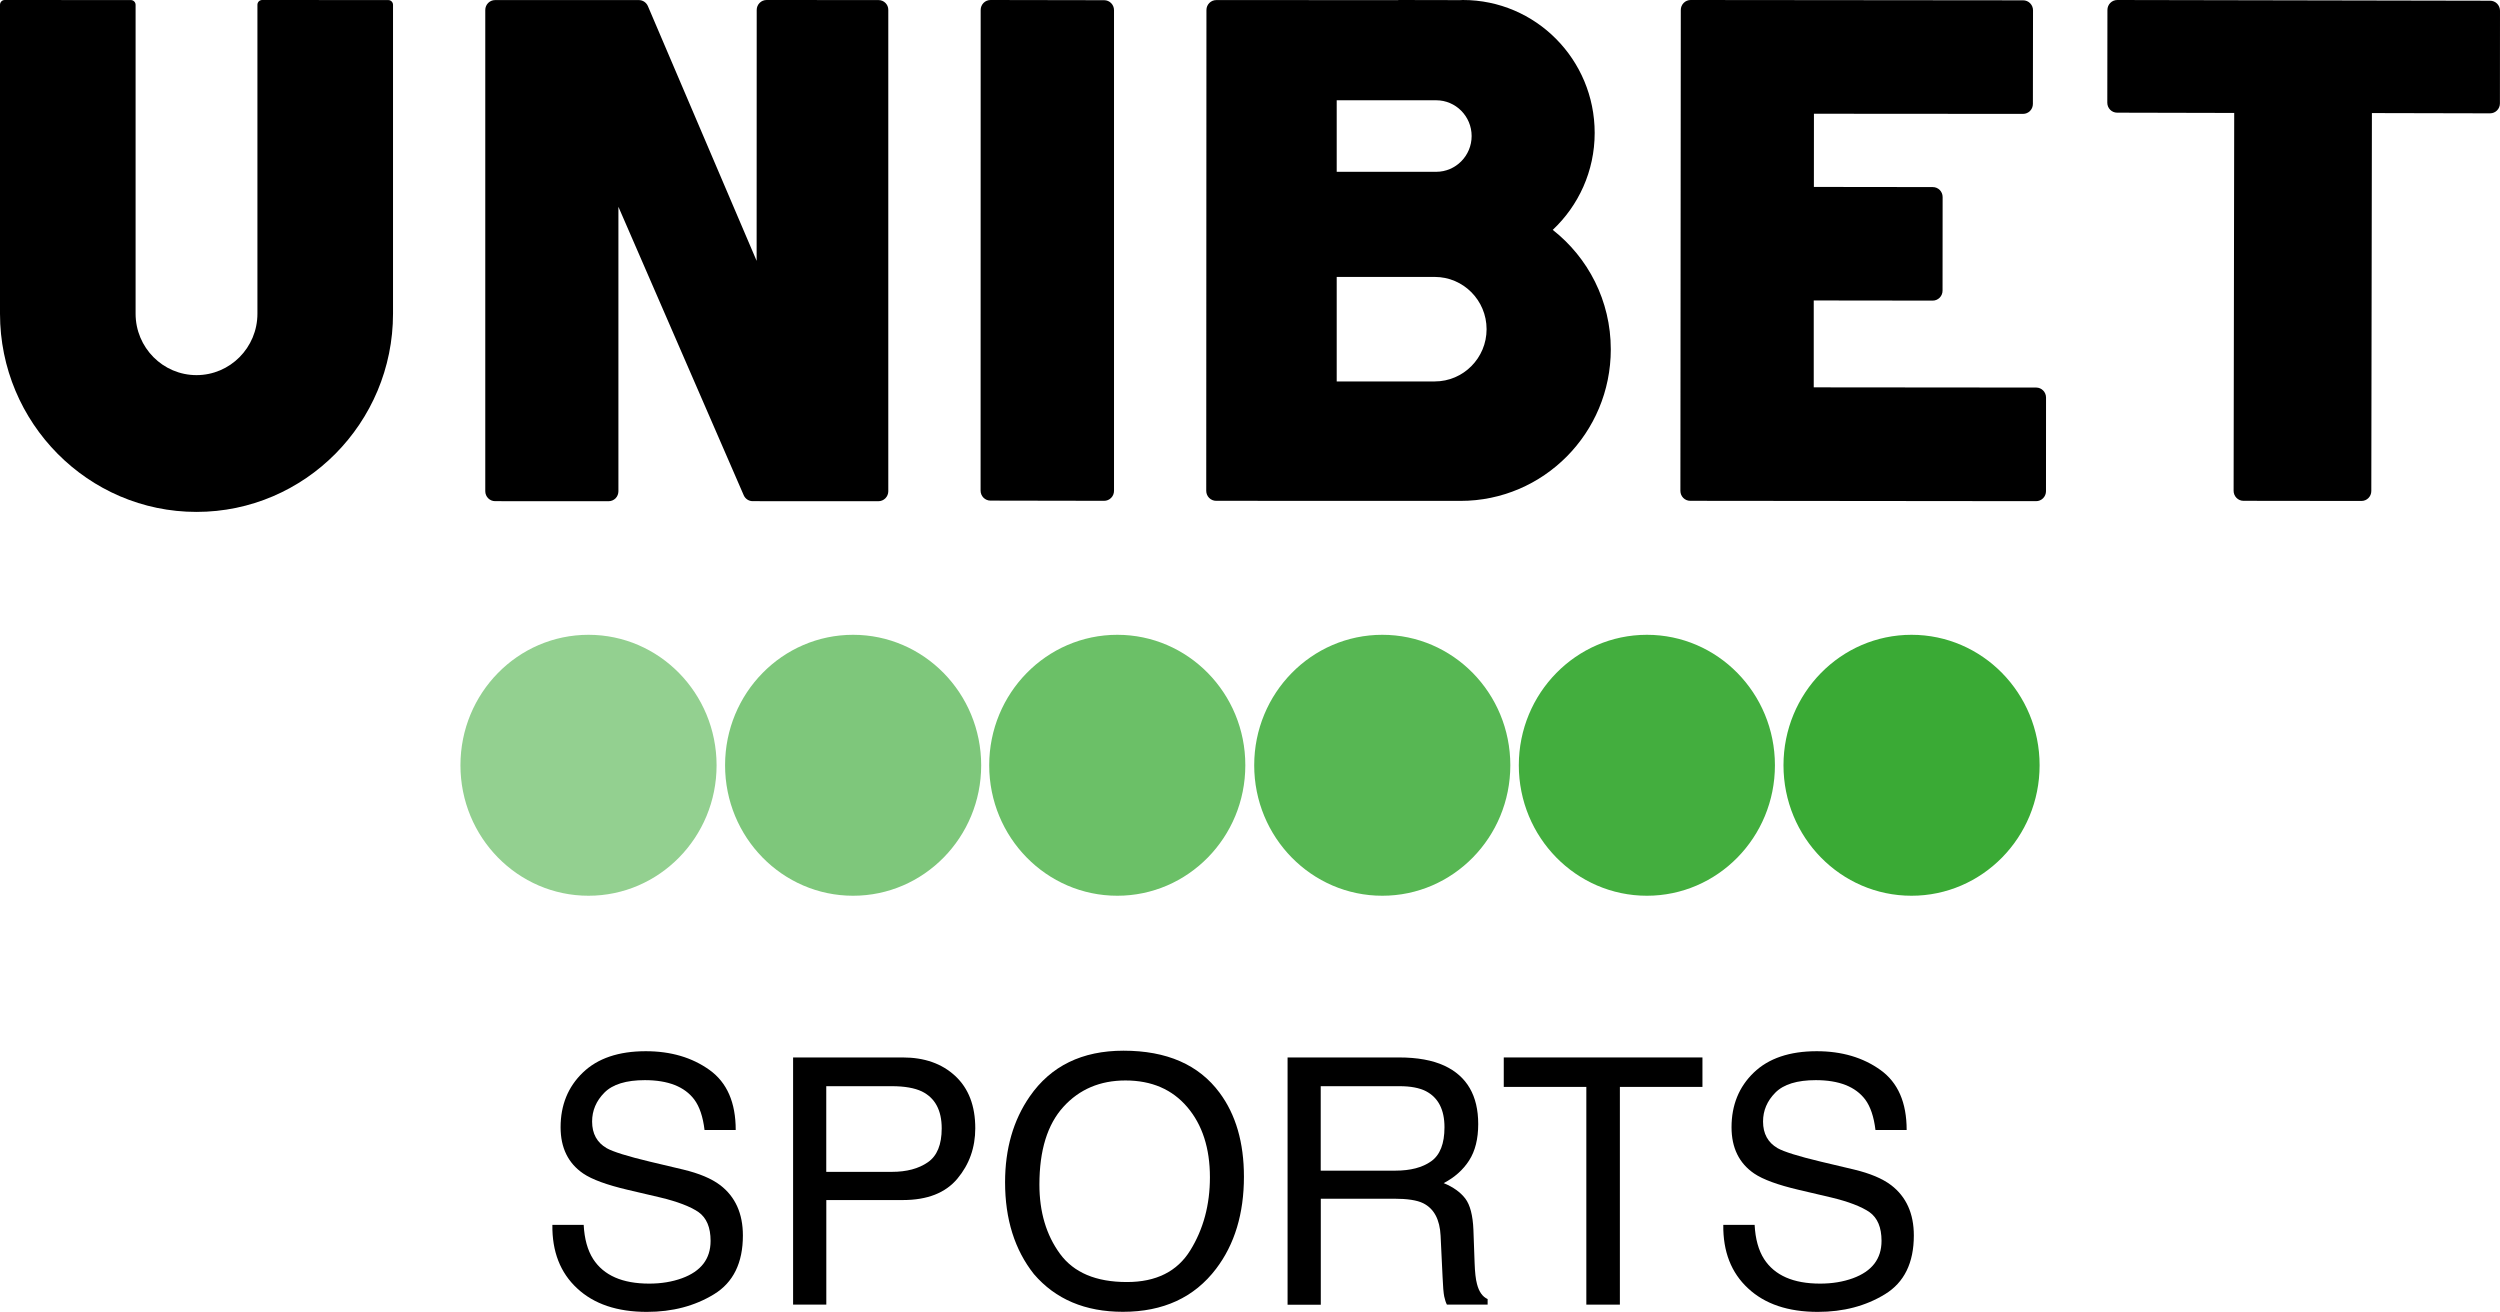
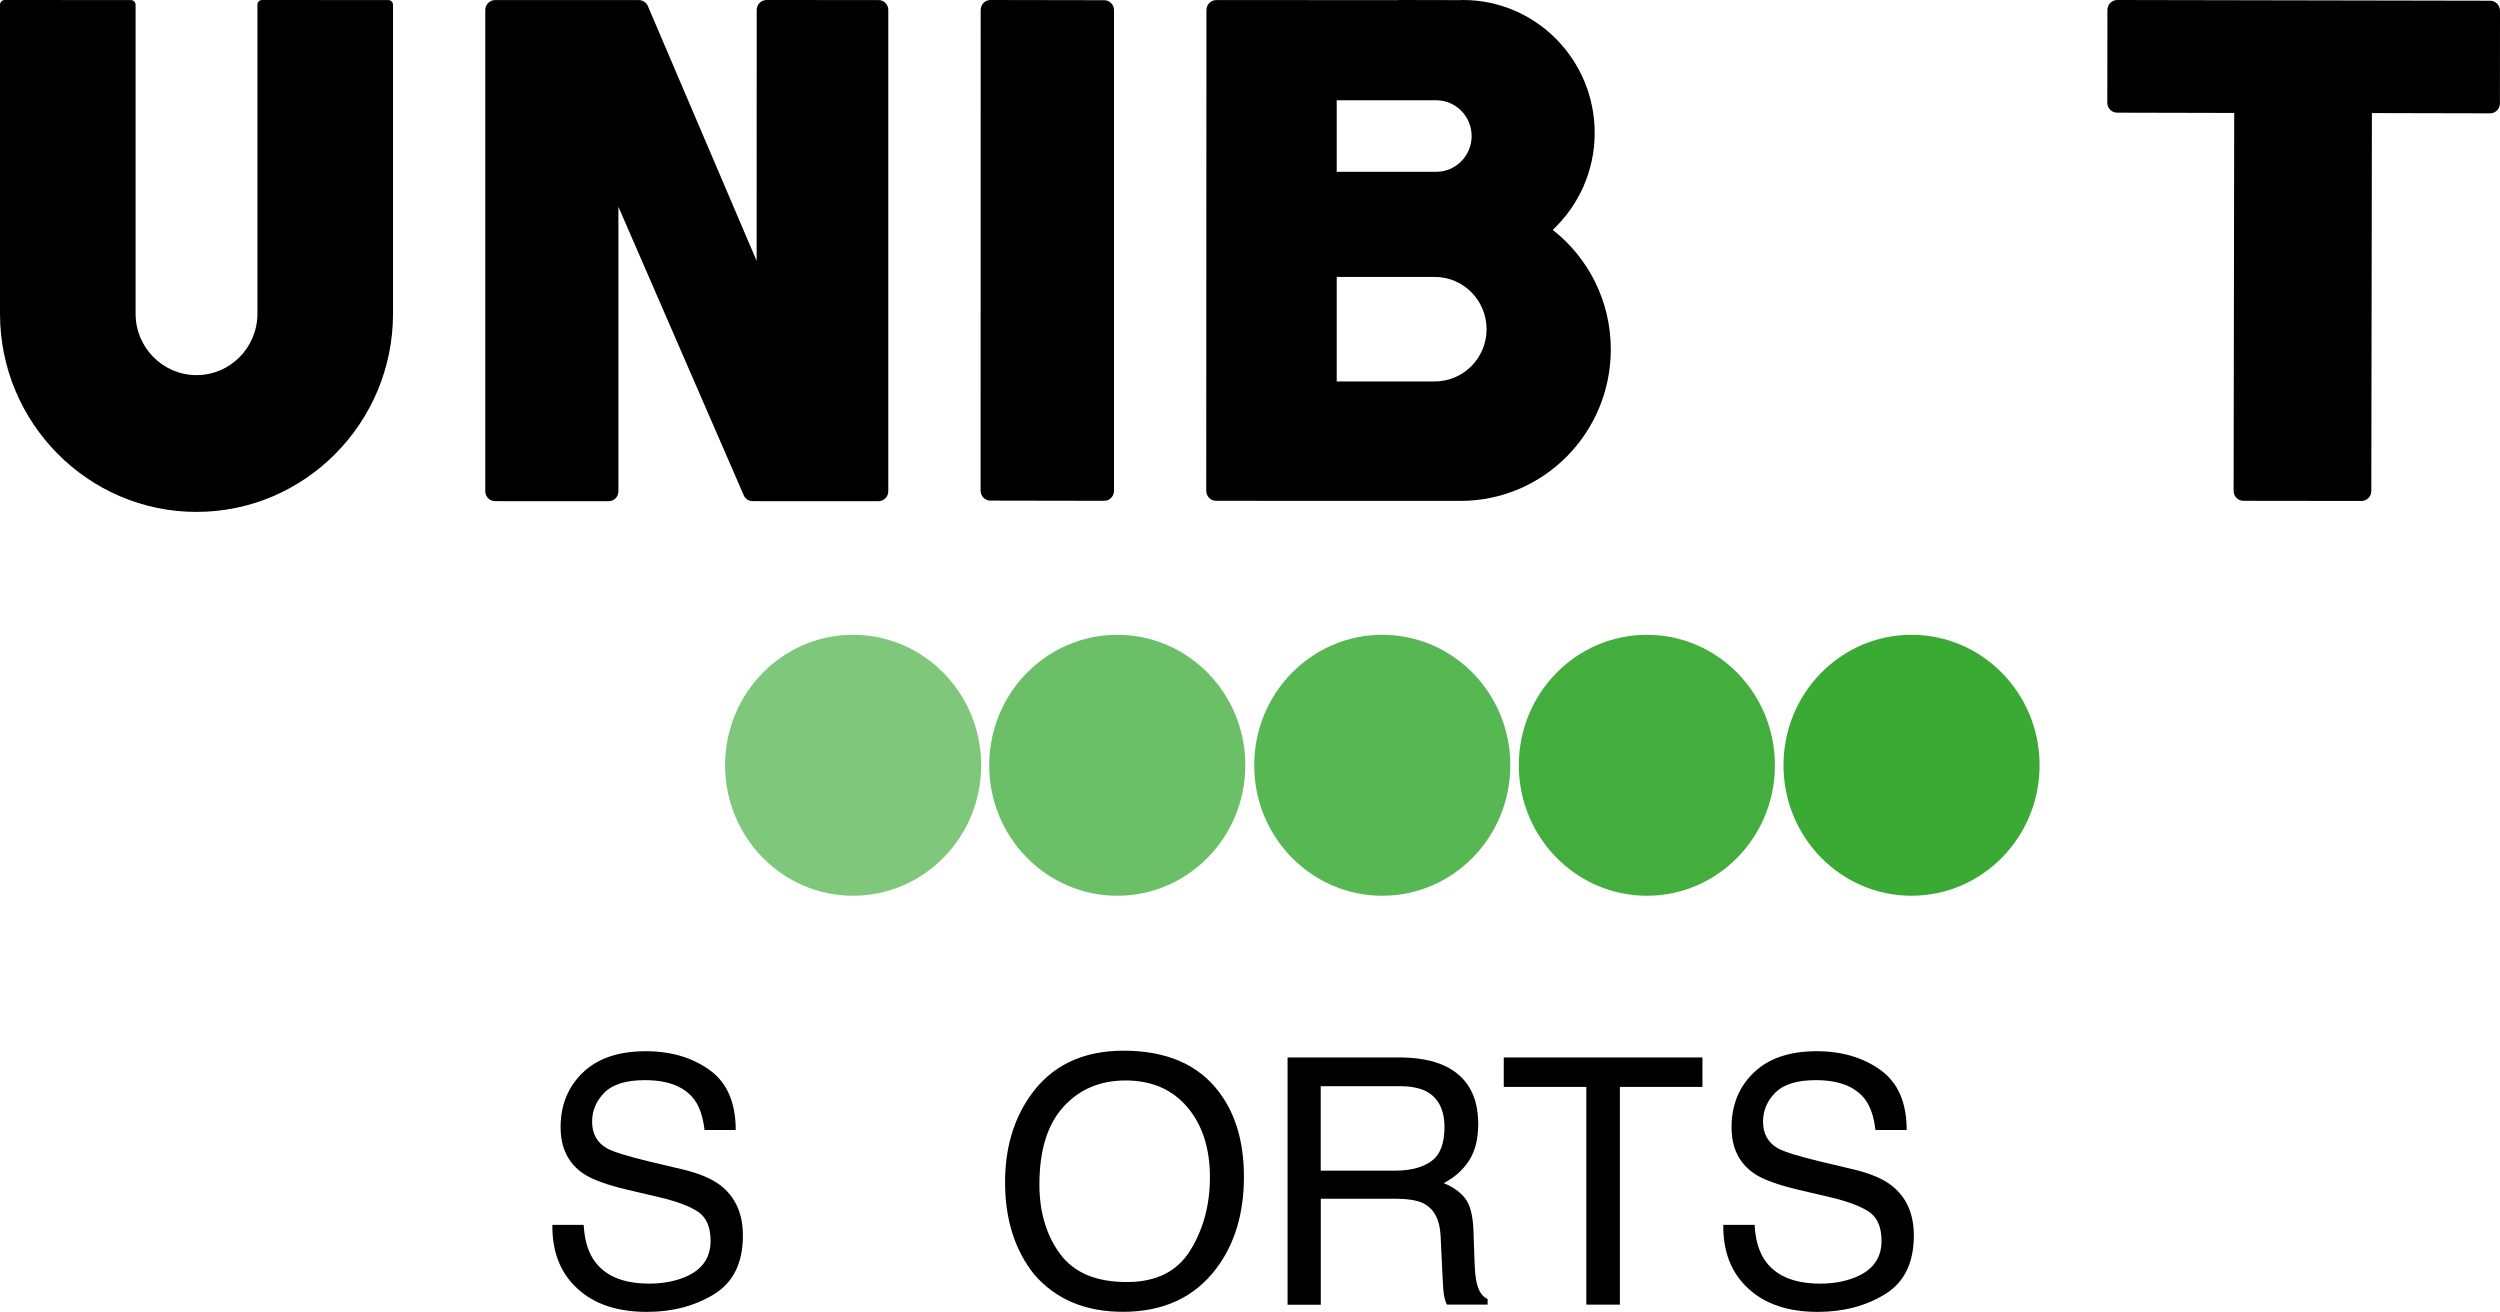
<svg xmlns="http://www.w3.org/2000/svg" width="101" height="53" viewBox="0 0 101 53" fill="none">
  <path opacity="0.95" d="M66.535 25.646C63.678 25.646 61.36 28.005 61.36 30.917C61.36 33.828 63.678 36.188 66.535 36.188C69.392 36.188 71.707 33.828 71.707 30.917C71.707 28.005 69.392 25.646 66.535 25.646Z" fill="#3AAA35" />
  <path d="M77.225 25.646C74.368 25.646 72.053 28.005 72.053 30.917C72.053 33.828 74.368 36.188 77.225 36.188C80.082 36.188 82.4 33.828 82.4 30.917C82.4 28.005 80.082 25.646 77.225 25.646Z" fill="#3AAA35" />
-   <path opacity="0.55" d="M23.775 25.646C20.918 25.646 18.602 28.005 18.602 30.917C18.602 33.828 20.918 36.188 23.775 36.188C26.632 36.188 28.95 33.828 28.95 30.917C28.947 28.005 26.632 25.646 23.775 25.646Z" fill="#3AAA35" />
  <path opacity="0.65" d="M34.465 25.646C31.608 25.646 29.293 28.005 29.293 30.917C29.293 33.828 31.608 36.188 34.465 36.188C37.322 36.188 39.64 33.828 39.64 30.917C39.638 28.005 37.322 25.646 34.465 25.646Z" fill="#3AAA35" />
  <path opacity="0.85" d="M55.845 25.646C52.988 25.646 50.67 28.005 50.67 30.917C50.67 33.828 52.988 36.188 55.845 36.188C58.702 36.188 61.017 33.828 61.017 30.917C61.017 28.005 58.702 25.646 55.845 25.646Z" fill="#3AAA35" />
  <path opacity="0.75" d="M45.139 25.646C42.282 25.646 39.964 28.005 39.964 30.917C39.964 33.828 42.279 36.188 45.139 36.188C47.996 36.188 50.311 33.828 50.311 30.917C50.314 28.005 47.996 25.646 45.139 25.646Z" fill="#3AAA35" />
-   <path d="M82.262 15.657L73.275 15.649V12.139L78.081 12.145C78.187 12.145 78.288 12.102 78.362 12.027C78.437 11.952 78.479 11.85 78.479 11.743L78.482 7.96C78.482 7.737 78.304 7.558 78.083 7.558L73.281 7.552L73.283 4.595L81.73 4.601C81.951 4.601 82.129 4.421 82.129 4.198L82.134 0.416C82.134 0.308 82.091 0.206 82.017 0.131C81.943 0.056 81.842 0.013 81.735 0.013L68.302 0C68.196 0 68.095 0.043 68.021 0.118C67.946 0.193 67.904 0.295 67.904 0.402L67.888 19.831C67.888 20.054 68.066 20.233 68.286 20.233L82.259 20.247C82.365 20.247 82.466 20.204 82.541 20.129C82.615 20.054 82.658 19.952 82.658 19.845L82.66 16.062C82.66 15.839 82.482 15.657 82.262 15.657Z" fill="black" />
  <path d="M35.493 0.003L30.97 0C30.863 0 30.762 0.043 30.688 0.118C30.613 0.193 30.571 0.295 30.571 0.402L30.568 10.539L26.175 0.247C26.111 0.099 25.968 0.003 25.808 0.003H20.003C19.783 0.003 19.605 0.182 19.605 0.405V19.845C19.605 20.067 19.783 20.247 20.003 20.247L24.588 20.249C24.694 20.249 24.795 20.206 24.87 20.131C24.944 20.054 24.984 19.952 24.984 19.845V8.354L30.045 20.005C30.108 20.153 30.252 20.247 30.409 20.247L35.488 20.249C35.594 20.249 35.695 20.206 35.77 20.131C35.844 20.056 35.887 19.954 35.887 19.847V0.405C35.892 0.182 35.711 0.003 35.493 0.003Z" fill="black" />
  <path d="M15.687 0.003L10.592 0C10.541 0 10.491 0.021 10.456 0.056C10.419 0.094 10.4 0.142 10.4 0.193V12.673C10.4 14.043 9.297 15.155 7.939 15.155C6.581 15.155 5.478 14.043 5.478 12.673V2.434V1.705V0.196C5.478 0.088 5.393 0.003 5.287 0.003L0.191 0C0.141 0 0.093 0.019 0.056 0.056C0.019 0.094 0 0.142 0 0.193V12.673C0 17.088 3.562 20.681 7.939 20.681C12.317 20.681 15.878 17.088 15.878 12.673V1.705V0.196C15.878 0.088 15.793 0.003 15.687 0.003Z" fill="black" />
  <path d="M45.006 0.41C45.006 0.188 44.828 0.008 44.608 0.008L40.018 0C39.797 0 39.619 0.18 39.619 0.402L39.616 19.823C39.616 19.93 39.659 20.032 39.733 20.107C39.808 20.182 39.909 20.225 40.015 20.225L44.608 20.233C44.714 20.233 44.815 20.19 44.889 20.115C44.964 20.04 45.006 19.938 45.006 19.831V0.41Z" fill="black" />
  <path d="M62.731 9.287C63.771 8.308 64.425 6.917 64.425 5.37C64.425 2.402 62.041 0 59.101 0C59.061 0 59.024 0.005 58.984 0.005L56.491 0V0.005L49.139 0.003C48.919 0.003 48.74 0.182 48.74 0.405L48.732 19.831C48.732 19.938 48.775 20.04 48.849 20.115C48.924 20.19 49.025 20.233 49.131 20.233L56.491 20.236H57.806C57.809 20.236 57.809 20.236 57.812 20.236H59.005C62.357 20.236 65.076 17.496 65.076 14.113C65.076 12.148 64.156 10.405 62.731 9.287ZM54.003 4.051H58.022C58.811 4.051 59.454 4.697 59.454 5.496C59.454 6.292 58.814 6.941 58.022 6.941H54.003V4.051ZM57.963 15.41C57.961 15.41 57.958 15.41 57.955 15.41H54.003V11.188H57.963C59.12 11.188 60.058 12.134 60.058 13.3C60.058 14.464 59.12 15.41 57.963 15.41Z" fill="black" />
  <path d="M100.883 0.147C100.808 0.072 100.707 0.029 100.601 0.029L85.539 0C85.318 0 85.14 0.18 85.14 0.402L85.135 4.15C85.135 4.373 85.313 4.552 85.533 4.552L90.262 4.563L90.238 19.831C90.238 19.938 90.281 20.04 90.355 20.115C90.429 20.19 90.53 20.233 90.637 20.233L95.402 20.239C95.623 20.239 95.801 20.059 95.801 19.837L95.825 4.568L100.598 4.579C100.819 4.579 100.997 4.399 100.997 4.177L101 0.434C101 0.327 100.957 0.225 100.883 0.147Z" fill="black" />
  <path d="M23.581 49.485C23.61 50.051 23.738 50.512 23.964 50.866C24.392 51.528 25.146 51.858 26.228 51.858C26.712 51.858 27.153 51.786 27.552 51.641C28.323 51.359 28.708 50.858 28.708 50.131C28.708 49.587 28.546 49.201 28.219 48.968C27.889 48.743 27.371 48.544 26.664 48.375L25.364 48.07C24.517 47.871 23.916 47.651 23.562 47.41C22.954 46.995 22.648 46.37 22.648 45.542C22.648 44.644 22.948 43.909 23.546 43.333C24.144 42.756 24.992 42.469 26.09 42.469C27.1 42.469 27.959 42.721 28.666 43.228C29.372 43.735 29.723 44.542 29.723 45.651H28.463C28.4 45.118 28.262 44.708 28.049 44.421C27.658 43.901 26.991 43.638 26.053 43.638C25.295 43.638 24.75 43.807 24.418 44.142C24.086 44.477 23.921 44.866 23.921 45.311C23.921 45.802 24.118 46.158 24.509 46.386C24.766 46.531 25.346 46.713 26.252 46.93L27.597 47.249C28.246 47.405 28.745 47.614 29.099 47.882C29.707 48.349 30.013 49.027 30.013 49.914C30.013 51.019 29.625 51.812 28.846 52.287C28.067 52.764 27.164 53 26.135 53C24.934 53 23.996 52.684 23.315 52.048C22.635 51.418 22.302 50.563 22.316 49.485H23.581Z" fill="black" />
-   <path d="M32.041 42.721H36.472C37.346 42.721 38.056 42.97 38.593 43.471C39.132 43.973 39.401 44.675 39.401 45.581C39.401 46.361 39.161 47.04 38.68 47.616C38.199 48.193 37.466 48.482 36.474 48.482H33.383V52.705H32.041V42.721V42.721ZM37.242 44.093C36.947 43.954 36.544 43.882 36.031 43.882H33.381V47.343H36.031C36.629 47.343 37.112 47.214 37.487 46.954C37.859 46.697 38.045 46.241 38.045 45.587C38.045 44.855 37.777 44.356 37.242 44.093Z" fill="black" />
  <path d="M49.272 44.148C49.928 45.032 50.255 46.161 50.255 47.539C50.255 49.029 49.88 50.271 49.131 51.257C48.251 52.418 46.994 52.997 45.365 52.997C43.842 52.997 42.643 52.491 41.771 51.475C40.995 50.496 40.605 49.257 40.605 47.764C40.605 46.413 40.937 45.257 41.601 44.298C42.454 43.064 43.717 42.448 45.389 42.448C47.138 42.448 48.432 43.013 49.272 44.148ZM48.089 50.512C48.618 49.657 48.881 48.673 48.881 47.563C48.881 46.389 48.575 45.442 47.967 44.727C47.358 44.011 46.526 43.651 45.468 43.651C44.445 43.651 43.608 44.005 42.962 44.716C42.316 45.426 41.992 46.472 41.992 47.855C41.992 48.962 42.268 49.895 42.824 50.654C43.379 51.413 44.278 51.794 45.524 51.794C46.707 51.796 47.563 51.367 48.089 50.512Z" fill="black" />
  <path d="M52.018 42.721H56.517C57.259 42.721 57.87 42.831 58.351 43.053C59.266 43.479 59.72 44.265 59.72 45.412C59.72 46.01 59.598 46.501 59.353 46.882C59.109 47.262 58.766 47.568 58.325 47.798C58.713 47.957 59.002 48.166 59.199 48.423C59.393 48.681 59.502 49.101 59.526 49.681L59.574 51.021C59.587 51.402 59.619 51.686 59.67 51.871C59.749 52.187 59.896 52.391 60.1 52.482V52.707H58.455C58.41 52.621 58.375 52.509 58.346 52.375C58.319 52.238 58.295 51.975 58.28 51.587L58.2 49.922C58.168 49.27 57.937 48.831 57.498 48.611C57.248 48.487 56.858 48.428 56.326 48.428H53.36V52.71H52.018V42.721V42.721ZM56.371 47.294C56.983 47.294 57.466 47.168 57.822 46.914C58.179 46.659 58.357 46.203 58.357 45.541C58.357 44.831 58.107 44.345 57.61 44.085C57.344 43.949 56.988 43.882 56.541 43.882H53.357V47.294H56.371Z" fill="black" />
  <path d="M68.779 42.721V43.911H65.443V52.707H64.088V43.911H60.752V42.721H68.779Z" fill="black" />
  <path d="M70.887 49.485C70.916 50.051 71.043 50.512 71.269 50.866C71.697 51.528 72.452 51.858 73.534 51.858C74.018 51.858 74.459 51.786 74.858 51.641C75.628 51.359 76.014 50.858 76.014 50.131C76.014 49.587 75.852 49.201 75.525 48.968C75.192 48.743 74.677 48.544 73.97 48.375L72.67 48.07C71.822 47.871 71.222 47.651 70.868 47.41C70.259 46.995 69.954 46.37 69.954 45.542C69.954 44.644 70.254 43.909 70.852 43.333C71.45 42.756 72.301 42.469 73.396 42.469C74.406 42.469 75.264 42.721 75.971 43.228C76.678 43.735 77.029 44.542 77.029 45.651H75.769C75.705 45.118 75.567 44.708 75.355 44.421C74.961 43.901 74.297 43.638 73.359 43.638C72.601 43.638 72.056 43.807 71.724 44.142C71.392 44.477 71.227 44.866 71.227 45.311C71.227 45.802 71.424 46.158 71.814 46.386C72.072 46.531 72.651 46.713 73.558 46.93L74.903 47.249C75.551 47.405 76.051 47.614 76.404 47.882C77.013 48.349 77.319 49.027 77.319 49.914C77.319 51.019 76.931 51.812 76.152 52.287C75.373 52.764 74.469 53 73.441 53C72.24 53 71.301 52.684 70.621 52.048C69.94 51.418 69.608 50.563 69.621 49.485H70.887Z" fill="black" />
</svg>